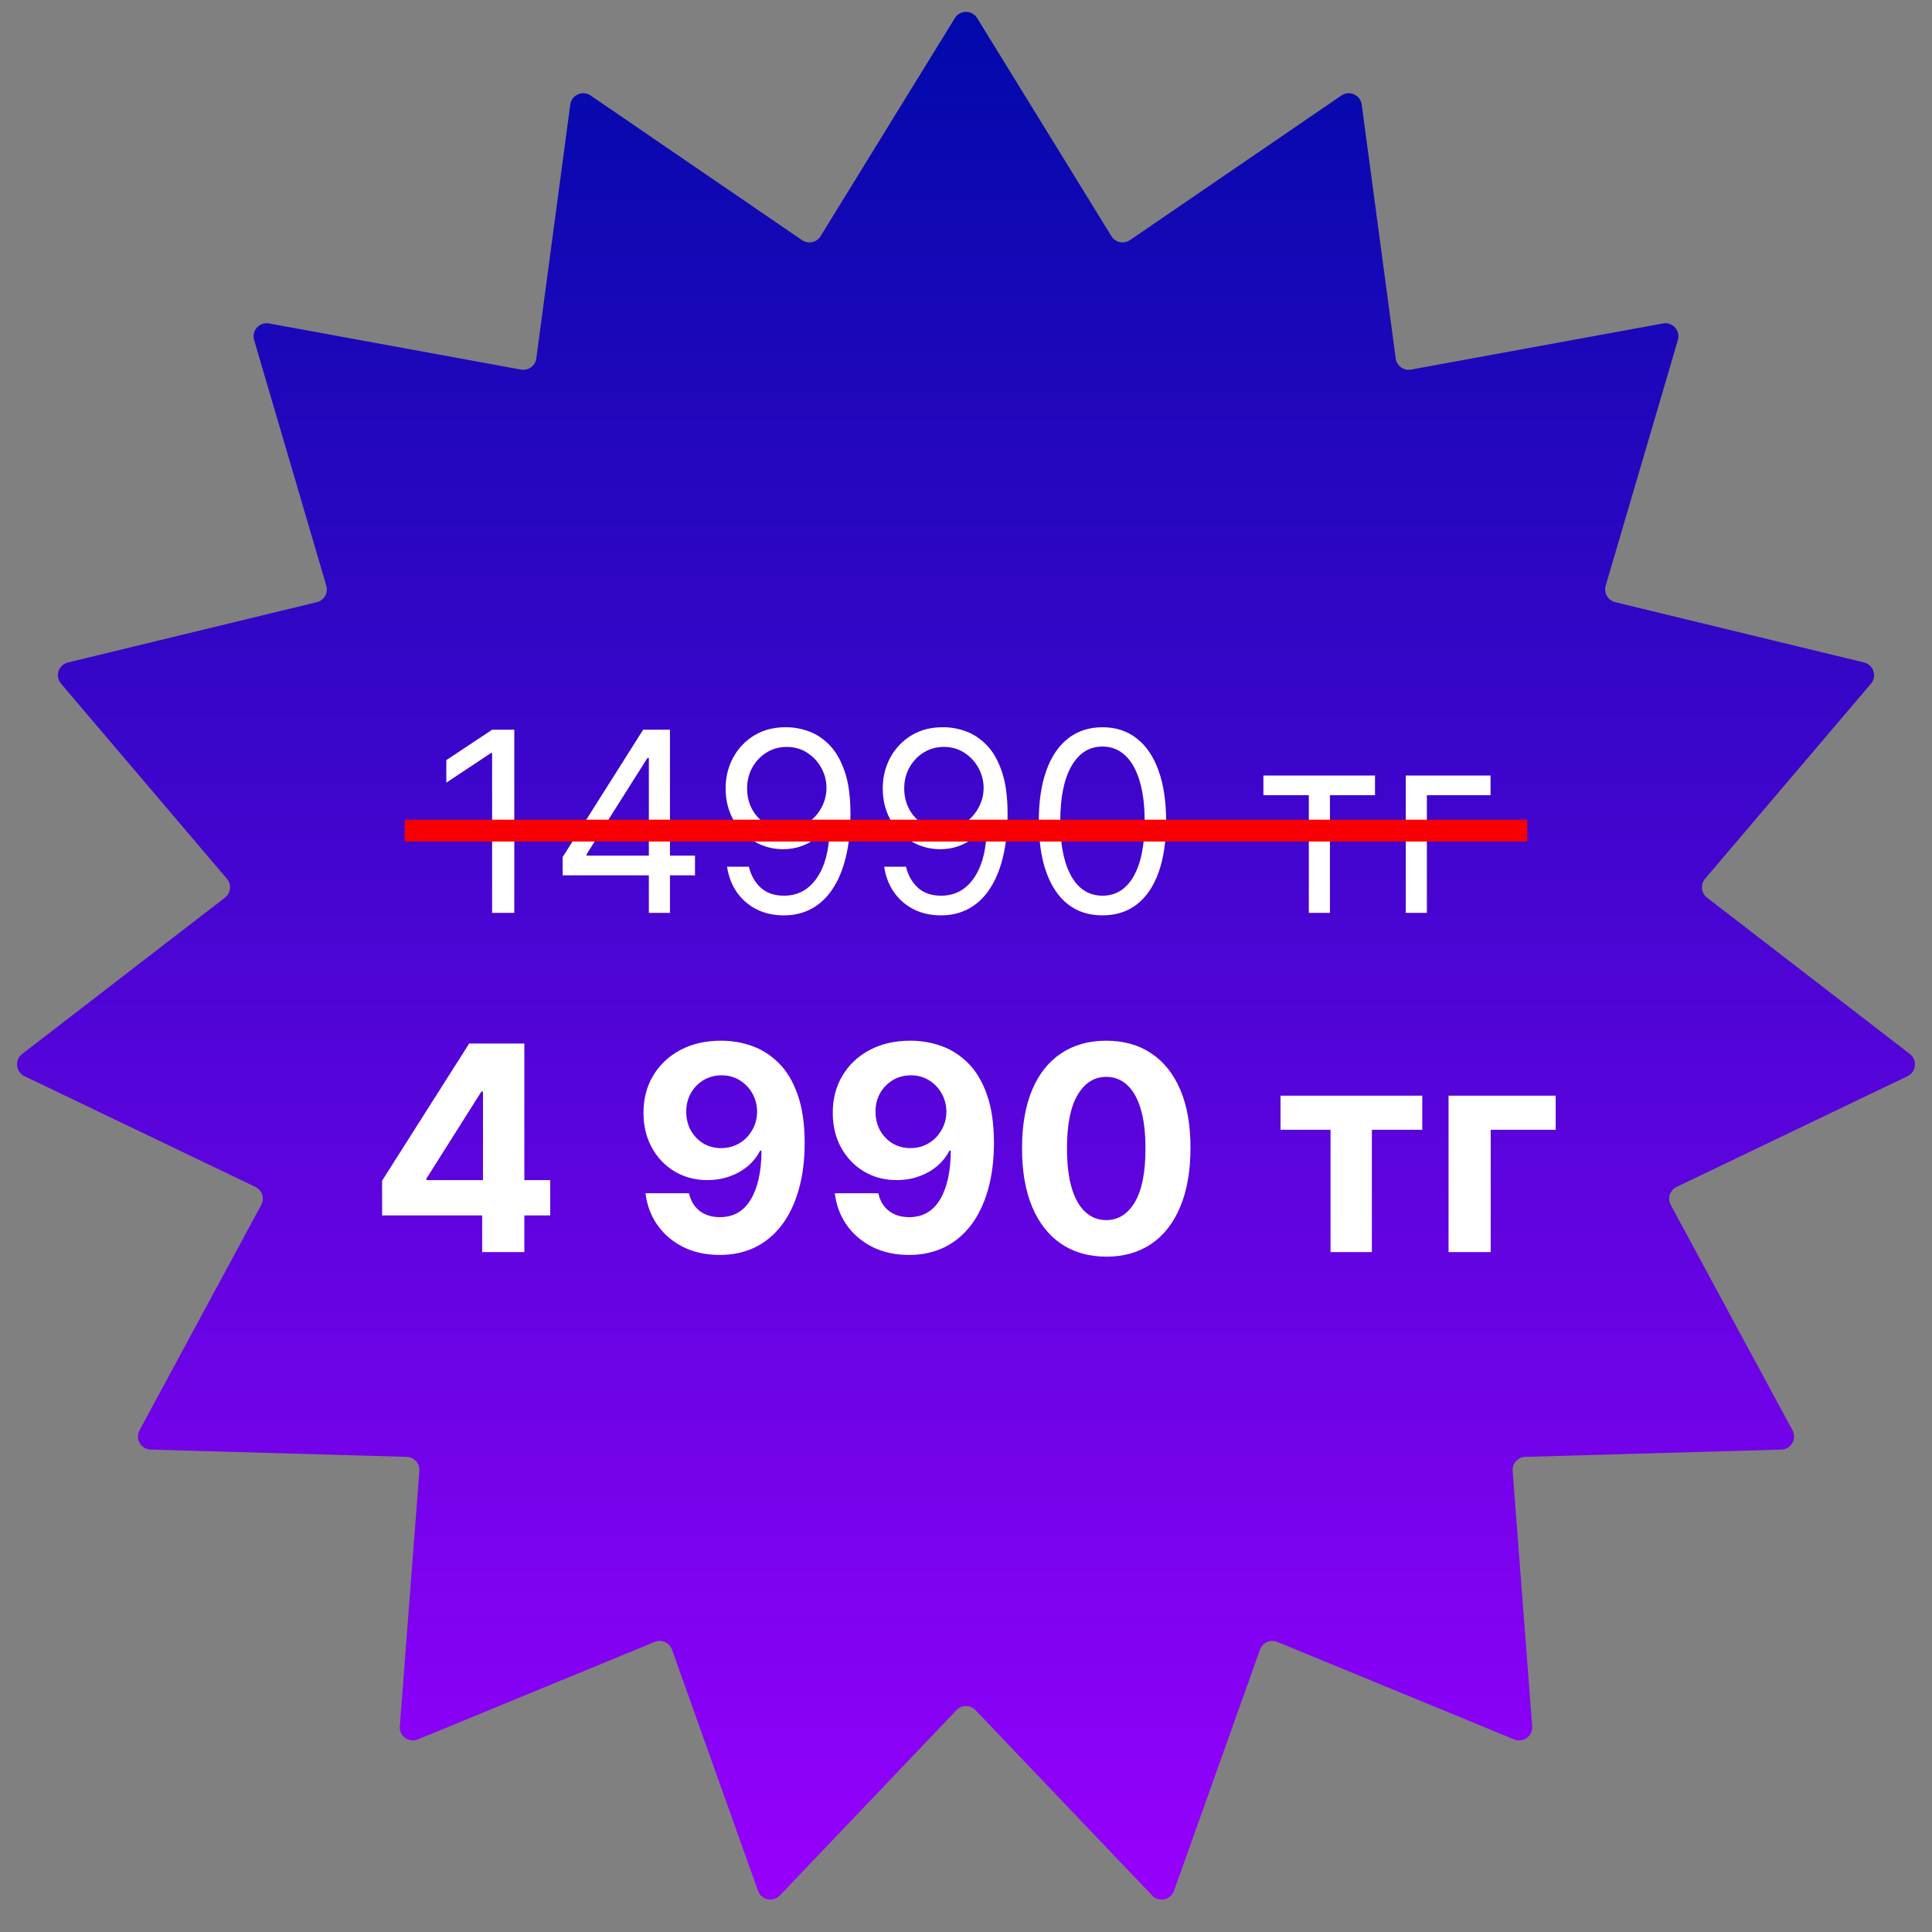
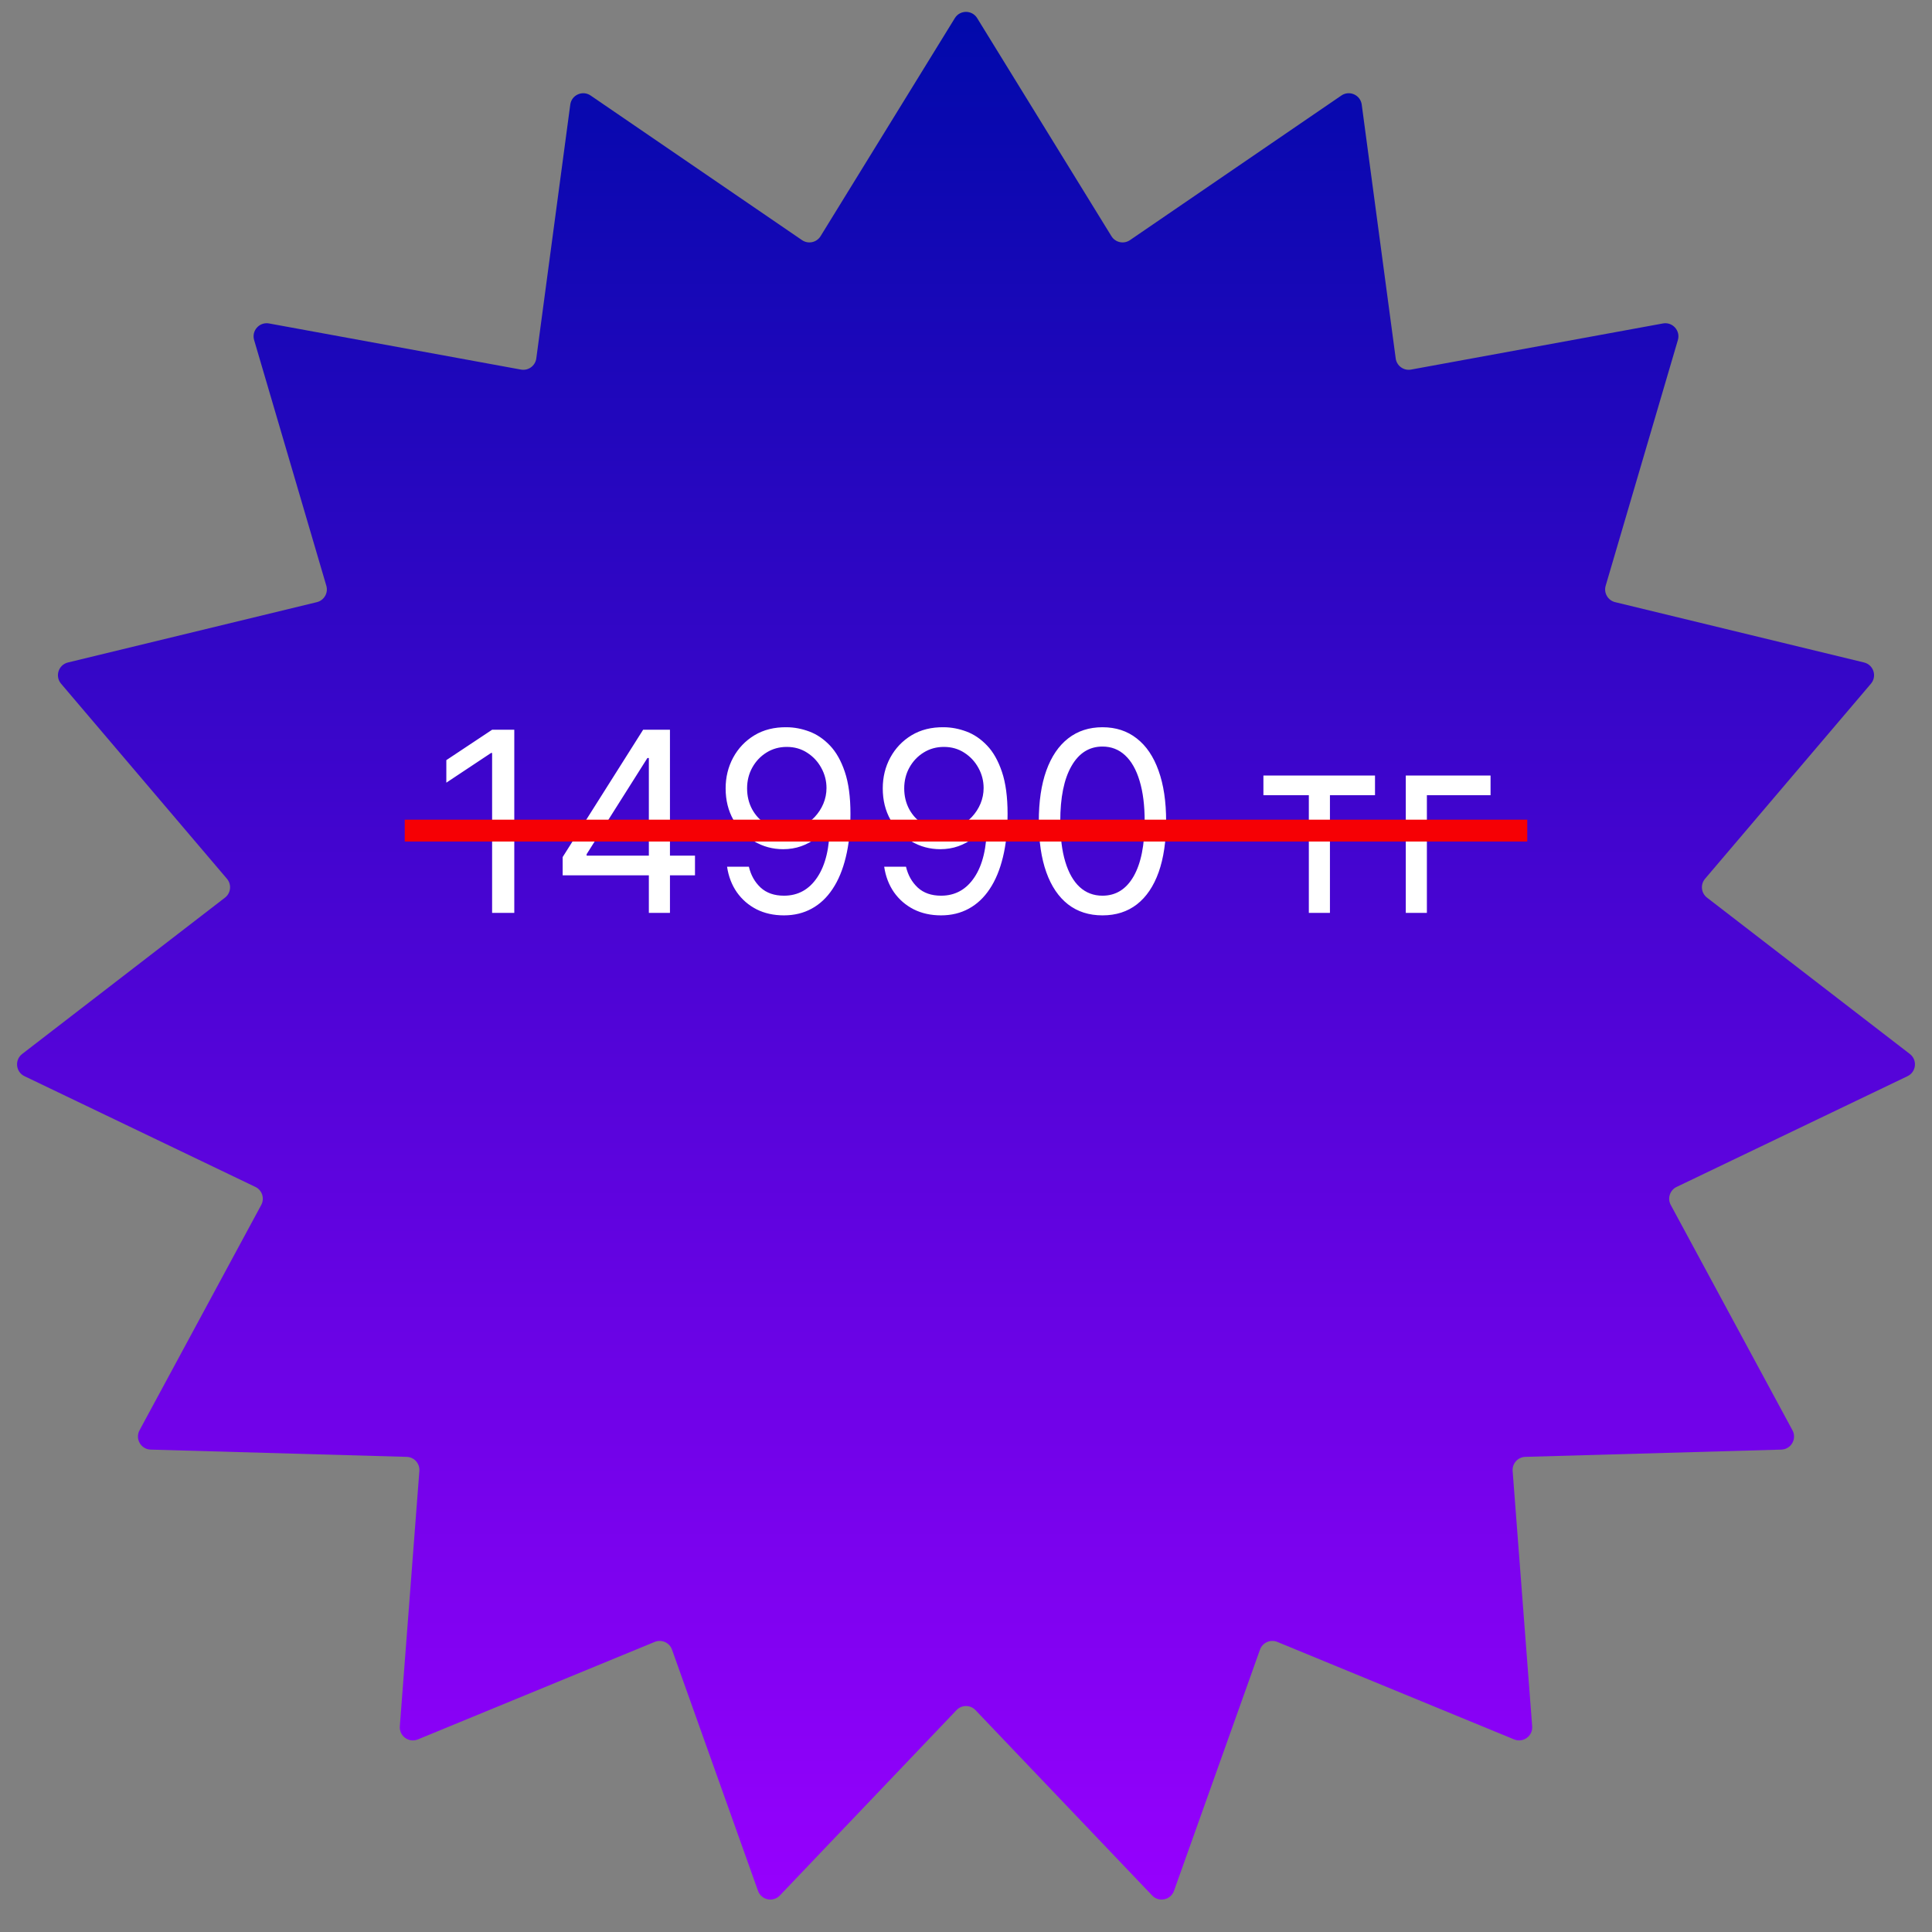
<svg xmlns="http://www.w3.org/2000/svg" width="1327" height="1327" viewBox="0 0 1327 1327" fill="none">
  <rect x="0" y="0" width="1327" height="1327" fill="#808080" stroke="none" />
  <path d="M655.836 12.445C659.351 6.737 667.649 6.737 671.164 12.445L763.39 162.218C766.085 166.595 771.893 167.83 776.135 164.928L921.307 65.615C926.839 61.83 934.419 65.205 935.309 71.849L958.644 246.185C959.326 251.28 964.129 254.77 969.185 253.844L1142.2 222.164C1148.79 220.957 1154.35 227.123 1152.46 233.555L1102.86 402.31C1101.42 407.242 1104.38 412.384 1109.38 413.594L1280.32 455.025C1286.84 456.604 1289.4 464.495 1285.06 469.602L1171.11 603.597C1167.78 607.513 1168.41 613.417 1172.48 616.555L1311.79 723.932C1317.1 728.024 1316.23 736.276 1310.19 739.175L1151.59 815.241C1146.96 817.464 1145.12 823.111 1147.57 827.633L1231.16 982.39C1234.35 988.288 1230.2 995.474 1223.5 995.664L1047.68 1000.65C1042.54 1000.79 1038.57 1005.21 1038.96 1010.33L1052.38 1185.71C1052.89 1192.39 1046.18 1197.27 1039.98 1194.72L877.333 1127.76C872.58 1125.8 867.156 1128.22 865.43 1133.06L806.358 1298.73C804.107 1305.05 795.99 1306.77 791.366 1301.92L670.015 1174.6C666.469 1170.87 660.531 1170.87 656.985 1174.6L535.634 1301.92C531.01 1306.77 522.893 1305.05 520.642 1298.73L461.57 1133.06C459.844 1128.22 454.42 1125.8 449.667 1127.76L287.02 1194.72C280.821 1197.27 274.108 1192.39 274.62 1185.71L288.041 1010.33C288.433 1005.21 284.461 1000.79 279.322 1000.65L103.502 995.664C96.801 995.474 92.653 988.288 95.838 982.39L179.432 827.633C181.875 823.111 180.041 817.464 175.406 815.241L16.813 739.175C10.769 736.276 9.902 728.024 15.211 723.932L154.523 616.555C158.594 613.417 159.215 607.513 155.885 603.597L41.942 469.602C37.6 464.495 40.164 456.603 46.678 455.025L217.621 413.594C222.616 412.384 225.585 407.242 224.136 402.31L174.544 233.555C172.654 227.123 178.206 220.957 184.8 222.164L357.815 253.844C362.871 254.77 367.674 251.28 368.356 246.185L391.691 71.849C392.581 65.205 400.161 61.83 405.693 65.615L550.865 164.927C555.107 167.83 560.915 166.595 563.61 162.218L655.836 12.445Z" fill="url(#paint0_linear_1654_51)" />
-   <path d="M262.441 834.823V810.975L322.236 716.772H342.797V749.782H330.628L292.933 809.437V810.556H377.905V834.823H262.441ZM331.188 860V827.55L331.747 816.99V716.772H360.141V860H331.188ZM495.484 714.814C502.851 714.814 509.937 716.049 516.744 718.52C523.598 720.991 529.706 724.931 535.068 730.34C540.476 735.748 544.742 742.928 547.866 751.88C551.036 760.785 552.645 771.718 552.691 784.679C552.691 796.848 551.316 807.712 548.565 817.269C545.861 826.781 541.968 834.87 536.886 841.537C531.804 848.204 525.673 853.286 518.493 856.783C511.313 860.233 503.293 861.958 494.435 861.958C484.877 861.958 476.438 860.117 469.118 856.433C461.798 852.703 455.9 847.645 451.425 841.257C446.995 834.823 444.314 827.597 443.382 819.577H473.244C474.41 824.799 476.858 828.855 480.588 831.746C484.318 834.59 488.933 836.012 494.435 836.012C503.76 836.012 510.847 831.956 515.695 823.843C520.544 815.684 522.992 804.518 523.039 790.344H522.059C519.915 794.54 517.024 798.154 513.387 801.184C509.751 804.168 505.578 806.476 500.869 808.108C496.207 809.74 491.241 810.556 485.973 810.556C477.534 810.556 470.004 808.574 463.384 804.611C456.763 800.648 451.541 795.193 447.718 788.246C443.895 781.299 441.983 773.373 441.983 764.468C441.937 754.864 444.151 746.308 448.627 738.802C453.103 731.295 459.351 725.421 467.37 721.178C475.436 716.889 484.807 714.767 495.484 714.814ZM495.694 738.592C490.985 738.592 486.789 739.711 483.105 741.949C479.469 744.187 476.578 747.194 474.433 750.97C472.335 754.747 471.31 758.966 471.356 763.629C471.356 768.338 472.382 772.581 474.433 776.357C476.531 780.087 479.376 783.071 482.966 785.309C486.602 787.5 490.752 788.596 495.414 788.596C498.911 788.596 502.151 787.943 505.135 786.638C508.119 785.332 510.707 783.537 512.898 781.253C515.136 778.921 516.884 776.241 518.143 773.21C519.402 770.179 520.031 766.962 520.031 763.559C519.985 759.036 518.912 754.887 516.814 751.11C514.716 747.334 511.826 744.303 508.142 742.019C504.459 739.734 500.31 738.592 495.694 738.592ZM625.494 714.814C632.861 714.814 639.948 716.049 646.755 718.52C653.608 720.991 659.716 724.931 665.078 730.34C670.486 735.748 674.752 742.928 677.876 751.88C681.046 760.785 682.655 771.718 682.701 784.679C682.701 796.848 681.326 807.712 678.575 817.269C675.871 826.781 671.978 834.87 666.896 841.537C661.814 848.204 655.683 853.286 648.503 856.783C641.323 860.233 633.304 861.958 624.445 861.958C614.887 861.958 606.448 860.117 599.128 856.433C591.809 852.703 585.911 847.645 581.435 841.257C577.006 834.823 574.325 827.597 573.392 819.577H603.255C604.42 824.799 606.868 828.855 610.598 831.746C614.328 834.59 618.944 836.012 624.445 836.012C633.77 836.012 640.857 831.956 645.706 823.843C650.554 815.684 653.002 804.518 653.049 790.344H652.07C649.925 794.54 647.034 798.154 643.398 801.184C639.761 804.168 635.588 806.476 630.879 808.108C626.217 809.74 621.251 810.556 615.983 810.556C607.544 810.556 600.014 808.574 593.394 804.611C586.773 800.648 581.551 795.193 577.728 788.246C573.905 781.299 571.993 773.373 571.993 764.468C571.947 754.864 574.161 746.308 578.637 738.802C583.113 731.295 589.361 725.421 597.38 721.178C605.446 716.889 614.817 714.767 625.494 714.814ZM625.704 738.592C620.995 738.592 616.799 739.711 613.116 741.949C609.479 744.187 606.588 747.194 604.444 750.97C602.345 754.747 601.32 758.966 601.366 763.629C601.366 768.338 602.392 772.581 604.444 776.357C606.542 780.087 609.386 783.071 612.976 785.309C616.612 787.5 620.762 788.596 625.424 788.596C628.921 788.596 632.161 787.943 635.145 786.638C638.129 785.332 640.717 783.537 642.908 781.253C645.146 778.921 646.894 776.241 648.153 773.21C649.412 770.179 650.042 766.962 650.042 763.559C649.995 759.036 648.923 754.887 646.824 751.11C644.726 747.334 641.836 744.303 638.152 742.019C634.469 739.734 630.32 738.592 625.704 738.592ZM759.84 863.147C747.811 863.1 737.461 860.14 728.789 854.265C720.164 848.391 713.52 839.882 708.857 828.739C704.242 817.596 701.957 804.191 702.004 788.526C702.004 772.907 704.312 759.596 708.927 748.593C713.59 737.589 720.233 729.221 728.859 723.486C737.531 717.704 747.858 714.814 759.84 714.814C771.823 714.814 782.126 717.704 790.752 723.486C799.424 729.267 806.091 737.659 810.753 748.663C815.416 759.619 817.724 772.907 817.677 788.526C817.677 804.238 815.346 817.666 810.683 828.809C806.068 839.952 799.447 848.461 790.822 854.335C782.196 860.21 771.869 863.147 759.84 863.147ZM759.84 838.04C768.046 838.04 774.597 833.914 779.492 825.662C784.388 817.409 786.812 805.031 786.766 788.526C786.766 777.663 785.647 768.618 783.409 761.391C781.217 754.164 778.094 748.733 774.037 745.096C770.028 741.459 765.295 739.641 759.84 739.641C751.681 739.641 745.154 743.721 740.258 751.88C735.363 760.039 732.892 772.254 732.845 788.526C732.845 799.529 733.941 808.714 736.132 816.08C738.37 823.4 741.517 828.902 745.573 832.585C749.63 836.222 754.385 838.04 759.84 838.04ZM879.535 776.007V752.579H976.885V776.007H942.267V860H913.873V776.007H879.535ZM1068.52 752.579V776.007H1023.9V860H994.946V752.579H1068.52Z" fill="white" />
  <path d="M353.238 501.224V627H338.007V517.192H337.27L306.563 537.581V522.105L338.007 501.224H353.238ZM386.463 601.206V588.678L441.735 501.224H450.825V520.631H444.683L402.922 586.712V587.695H477.355V601.206H386.463ZM445.666 627V597.398V591.564V501.224H460.16V627H445.666ZM540.412 499.505C545.571 499.546 550.73 500.528 555.889 502.452C561.047 504.377 565.756 507.57 570.014 512.033C574.272 516.455 577.691 522.494 580.27 530.15C582.849 537.806 584.139 547.407 584.139 558.953C584.139 570.131 583.075 580.059 580.945 588.739C578.857 597.378 575.828 604.666 571.856 610.602C567.926 616.539 563.135 621.043 557.485 624.114C551.876 627.184 545.53 628.72 538.447 628.72C531.405 628.72 525.12 627.328 519.593 624.543C514.107 621.718 509.603 617.808 506.082 612.813C502.602 607.777 500.37 601.943 499.388 595.31H514.373C515.724 601.083 518.406 605.853 522.418 609.62C526.471 613.346 531.814 615.209 538.447 615.209C548.15 615.209 555.807 610.971 561.416 602.496C567.066 594.021 569.891 582.045 569.891 566.569H568.908C566.616 570.008 563.893 572.976 560.74 575.474C557.588 577.971 554.087 579.895 550.238 581.247C546.39 582.598 542.296 583.273 537.956 583.273C530.75 583.273 524.138 581.492 518.119 577.93C512.141 574.327 507.351 569.394 503.748 563.129C500.186 556.824 498.405 549.618 498.405 541.512C498.405 533.815 500.125 526.772 503.564 520.385C507.044 513.957 511.916 508.84 518.18 505.032C524.486 501.224 531.896 499.382 540.412 499.505ZM540.412 513.016C535.253 513.016 530.606 514.305 526.471 516.885C522.377 519.423 519.122 522.862 516.706 527.202C514.332 531.501 513.144 536.271 513.144 541.512C513.144 546.752 514.291 551.522 516.584 555.821C518.917 560.079 522.09 563.477 526.103 566.016C530.156 568.513 534.762 569.762 539.921 569.762C543.811 569.762 547.434 569.005 550.791 567.49C554.149 565.934 557.076 563.825 559.573 561.164C562.112 558.462 564.098 555.412 565.531 552.014C566.964 548.574 567.68 544.992 567.68 541.266C567.68 536.353 566.493 531.747 564.118 527.448C561.784 523.149 558.55 519.669 554.415 517.008C550.32 514.346 545.653 513.016 540.412 513.016ZM648.332 499.505C653.491 499.546 658.65 500.528 663.808 502.452C668.967 504.377 673.675 507.57 677.934 512.033C682.192 516.455 685.61 522.494 688.19 530.15C690.769 537.806 692.059 547.407 692.059 558.953C692.059 570.131 690.994 580.059 688.865 588.739C686.777 597.378 683.747 604.666 679.776 610.602C675.845 616.539 671.055 621.043 665.405 624.114C659.796 627.184 653.45 628.72 646.367 628.72C639.325 628.72 633.04 627.328 627.513 624.543C622.026 621.718 617.523 617.808 614.002 612.813C610.521 607.777 608.29 601.943 607.307 595.31H622.292C623.644 601.083 626.325 605.853 630.338 609.62C634.391 613.346 639.734 615.209 646.367 615.209C656.07 615.209 663.726 610.971 669.336 602.496C674.986 594.021 677.811 582.045 677.811 566.569H676.828C674.535 570.008 671.813 572.976 668.66 575.474C665.507 577.971 662.007 579.895 658.158 581.247C654.31 582.598 650.215 583.273 645.875 583.273C638.67 583.273 632.057 581.492 626.039 577.93C620.061 574.327 615.271 569.394 611.668 563.129C608.106 556.824 606.325 549.618 606.325 541.512C606.325 533.815 608.044 526.772 611.484 520.385C614.964 513.957 619.836 508.84 626.1 505.032C632.405 501.224 639.816 499.382 648.332 499.505ZM648.332 513.016C643.173 513.016 638.526 514.305 634.391 516.885C630.297 519.423 627.042 522.862 624.626 527.202C622.252 531.501 621.064 536.271 621.064 541.512C621.064 546.752 622.211 551.522 624.503 555.821C626.837 560.079 630.01 563.477 634.023 566.016C638.076 568.513 642.682 569.762 647.841 569.762C651.73 569.762 655.354 569.005 658.711 567.49C662.068 565.934 664.996 563.825 667.493 561.164C670.032 558.462 672.017 555.412 673.45 552.014C674.883 548.574 675.6 544.992 675.6 541.266C675.6 536.353 674.412 531.747 672.038 527.448C669.704 523.149 666.47 519.669 662.334 517.008C658.24 514.346 653.573 513.016 648.332 513.016ZM757.234 628.72C747.981 628.72 740.1 626.202 733.59 621.166C727.08 616.089 722.106 608.74 718.666 599.118C715.227 589.456 713.508 577.787 713.508 564.112C713.508 550.519 715.227 538.912 718.666 529.29C722.146 519.628 727.141 512.258 733.651 507.181C740.202 502.063 748.063 499.505 757.234 499.505C766.405 499.505 774.246 502.063 780.756 507.181C787.307 512.258 792.302 519.628 795.741 529.29C799.221 538.912 800.961 550.519 800.961 564.112C800.961 577.787 799.241 589.456 795.802 599.118C792.363 608.74 787.389 616.089 780.879 621.166C774.369 626.202 766.487 628.72 757.234 628.72ZM757.234 615.209C766.405 615.209 773.529 610.787 778.606 601.943C783.683 593.099 786.222 580.489 786.222 564.112C786.222 553.221 785.055 543.948 782.721 536.292C780.428 528.635 777.112 522.801 772.772 518.789C768.473 514.776 763.294 512.77 757.234 512.77C748.145 512.77 741.041 517.253 735.924 526.22C730.806 535.145 728.247 547.776 728.247 564.112C728.247 575.003 729.393 584.256 731.686 591.871C733.979 599.487 737.275 605.28 741.574 609.251C745.914 613.223 751.134 615.209 757.234 615.209ZM867.779 546.179V532.668H944.424V546.179H913.471V627H898.978V546.179H867.779ZM1023.79 532.668V546.179H980.06V627H965.566V532.668H1023.79Z" fill="white" />
  <line x1="278" y1="570.5" x2="1049" y2="570.5" stroke="#F60004" stroke-width="15" />
  <defs>
    <linearGradient id="paint0_linear_1654_51" x1="663.5" y1="0" x2="663.5" y2="1327" gradientUnits="userSpaceOnUse">
      <stop stop-color="#0009AA" />
      <stop offset="1" stop-color="#9900FF" />
    </linearGradient>
  </defs>
</svg>